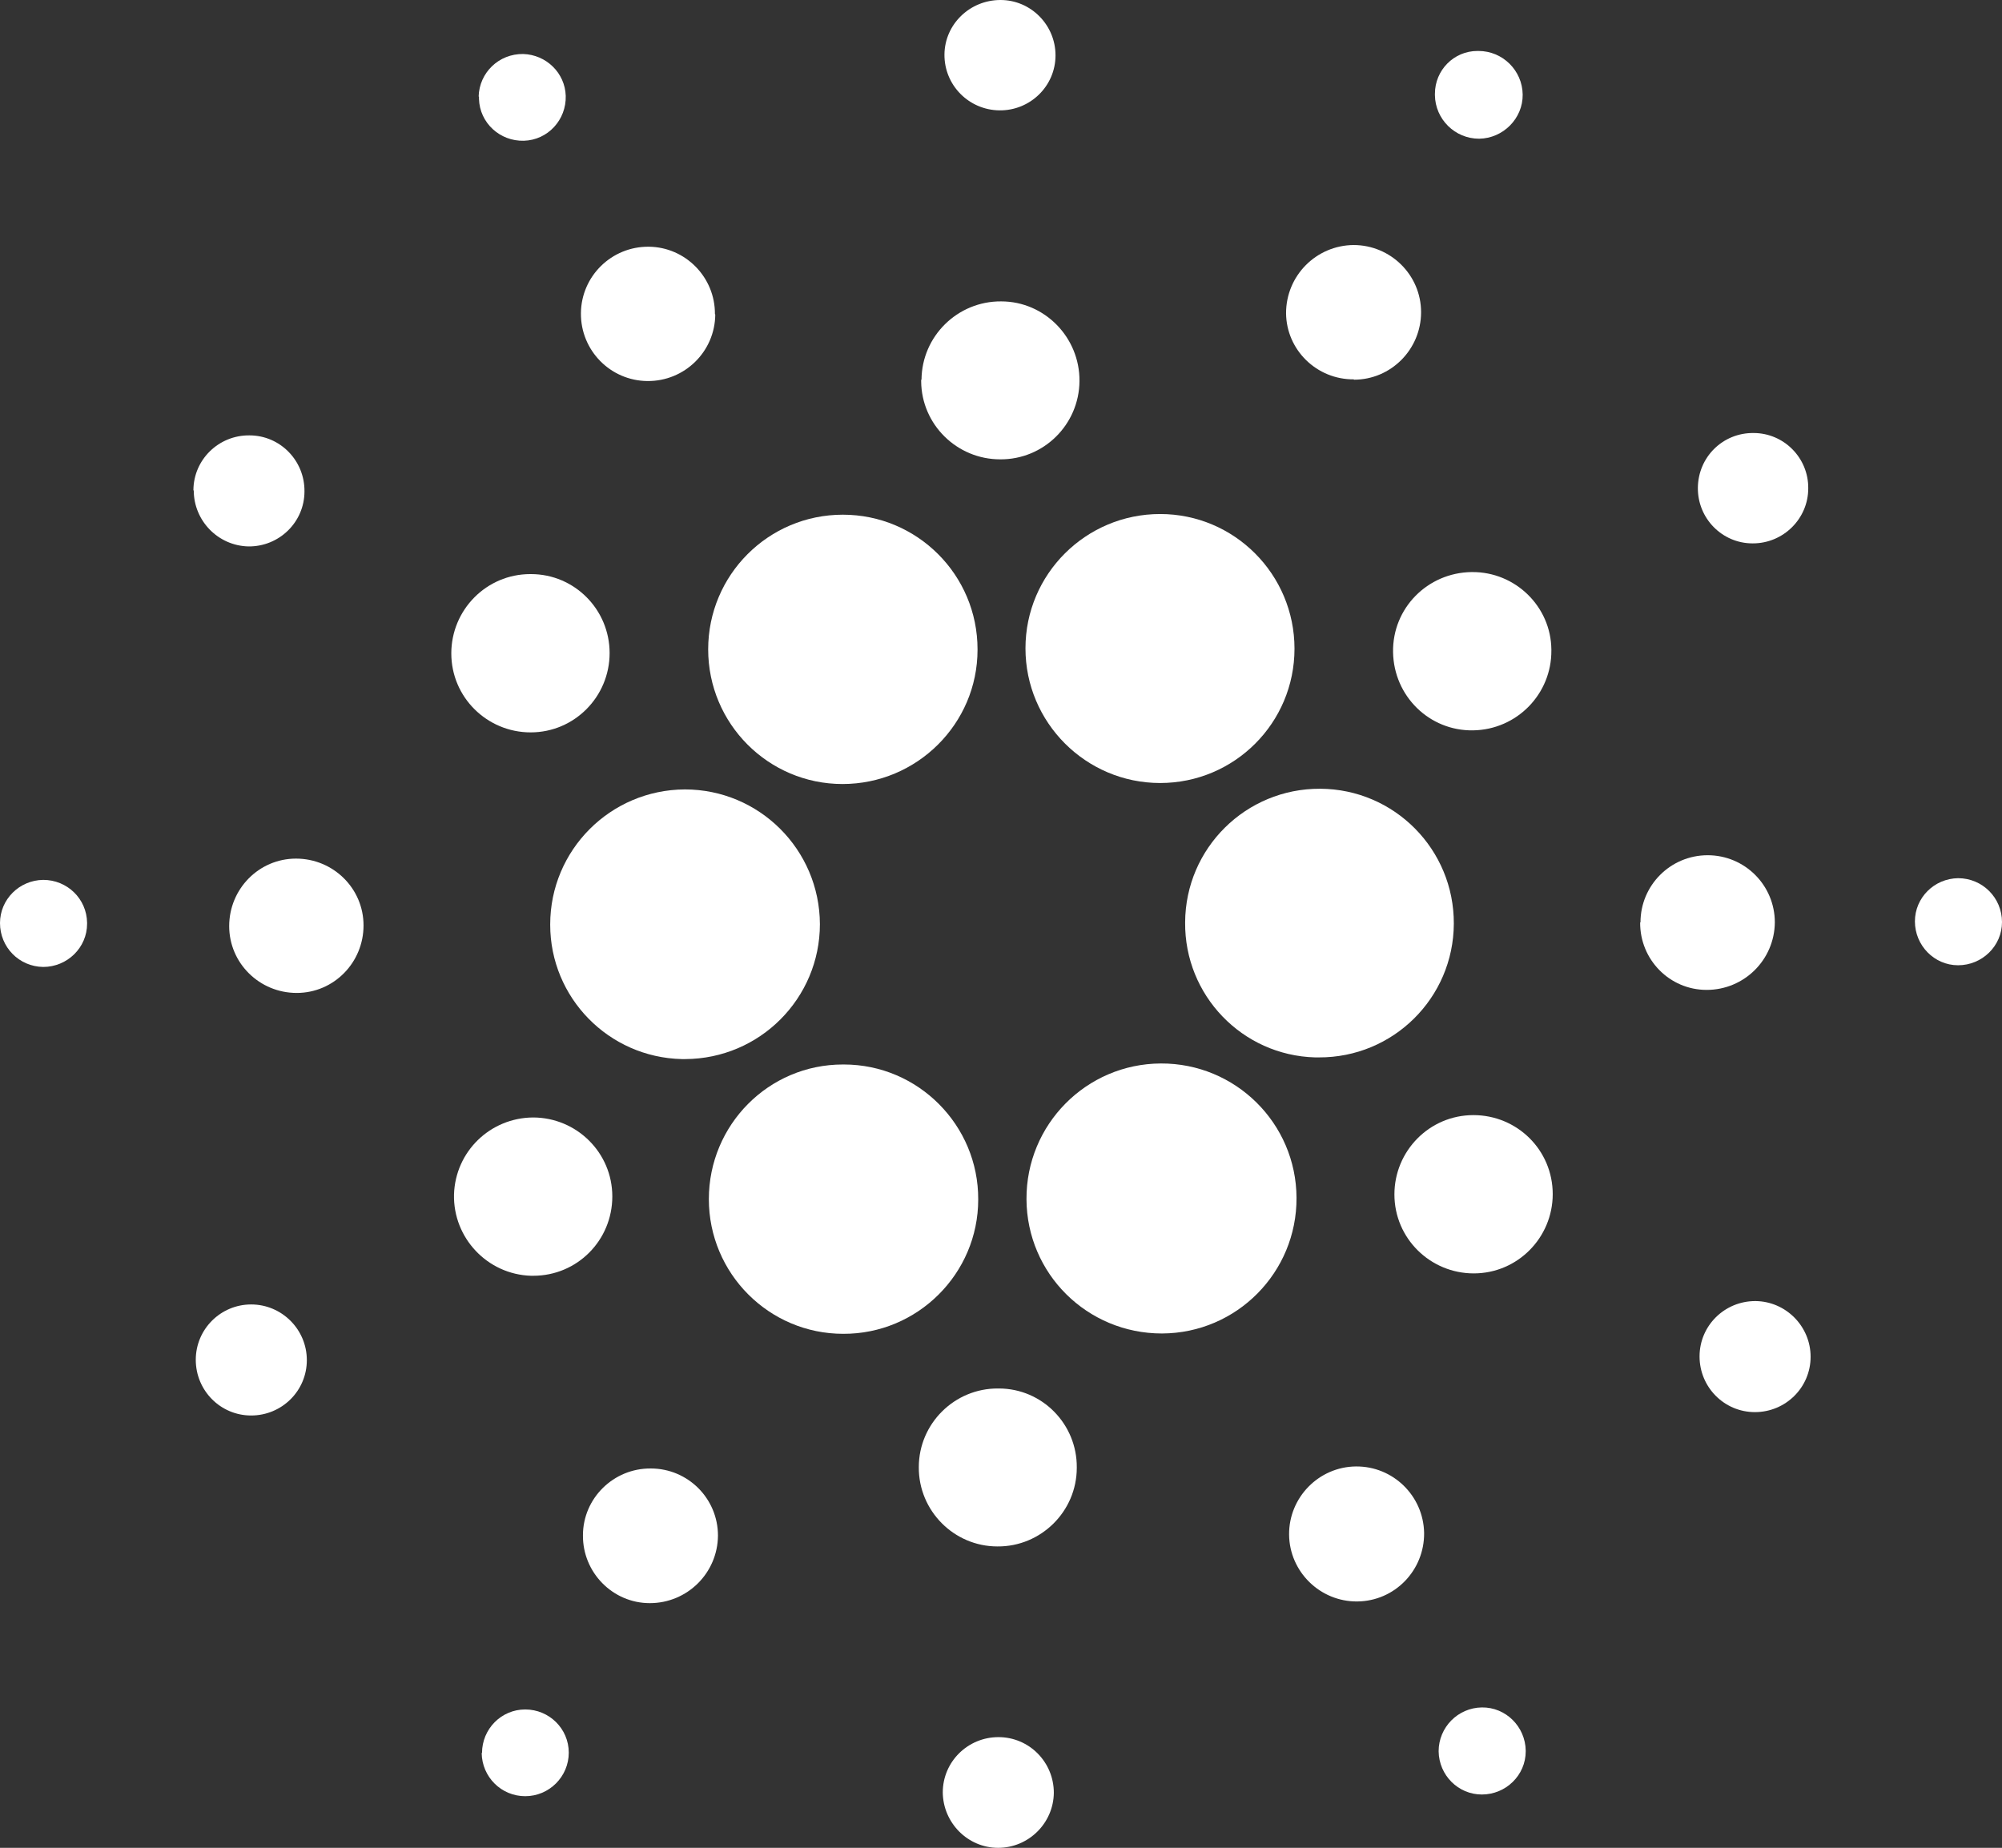
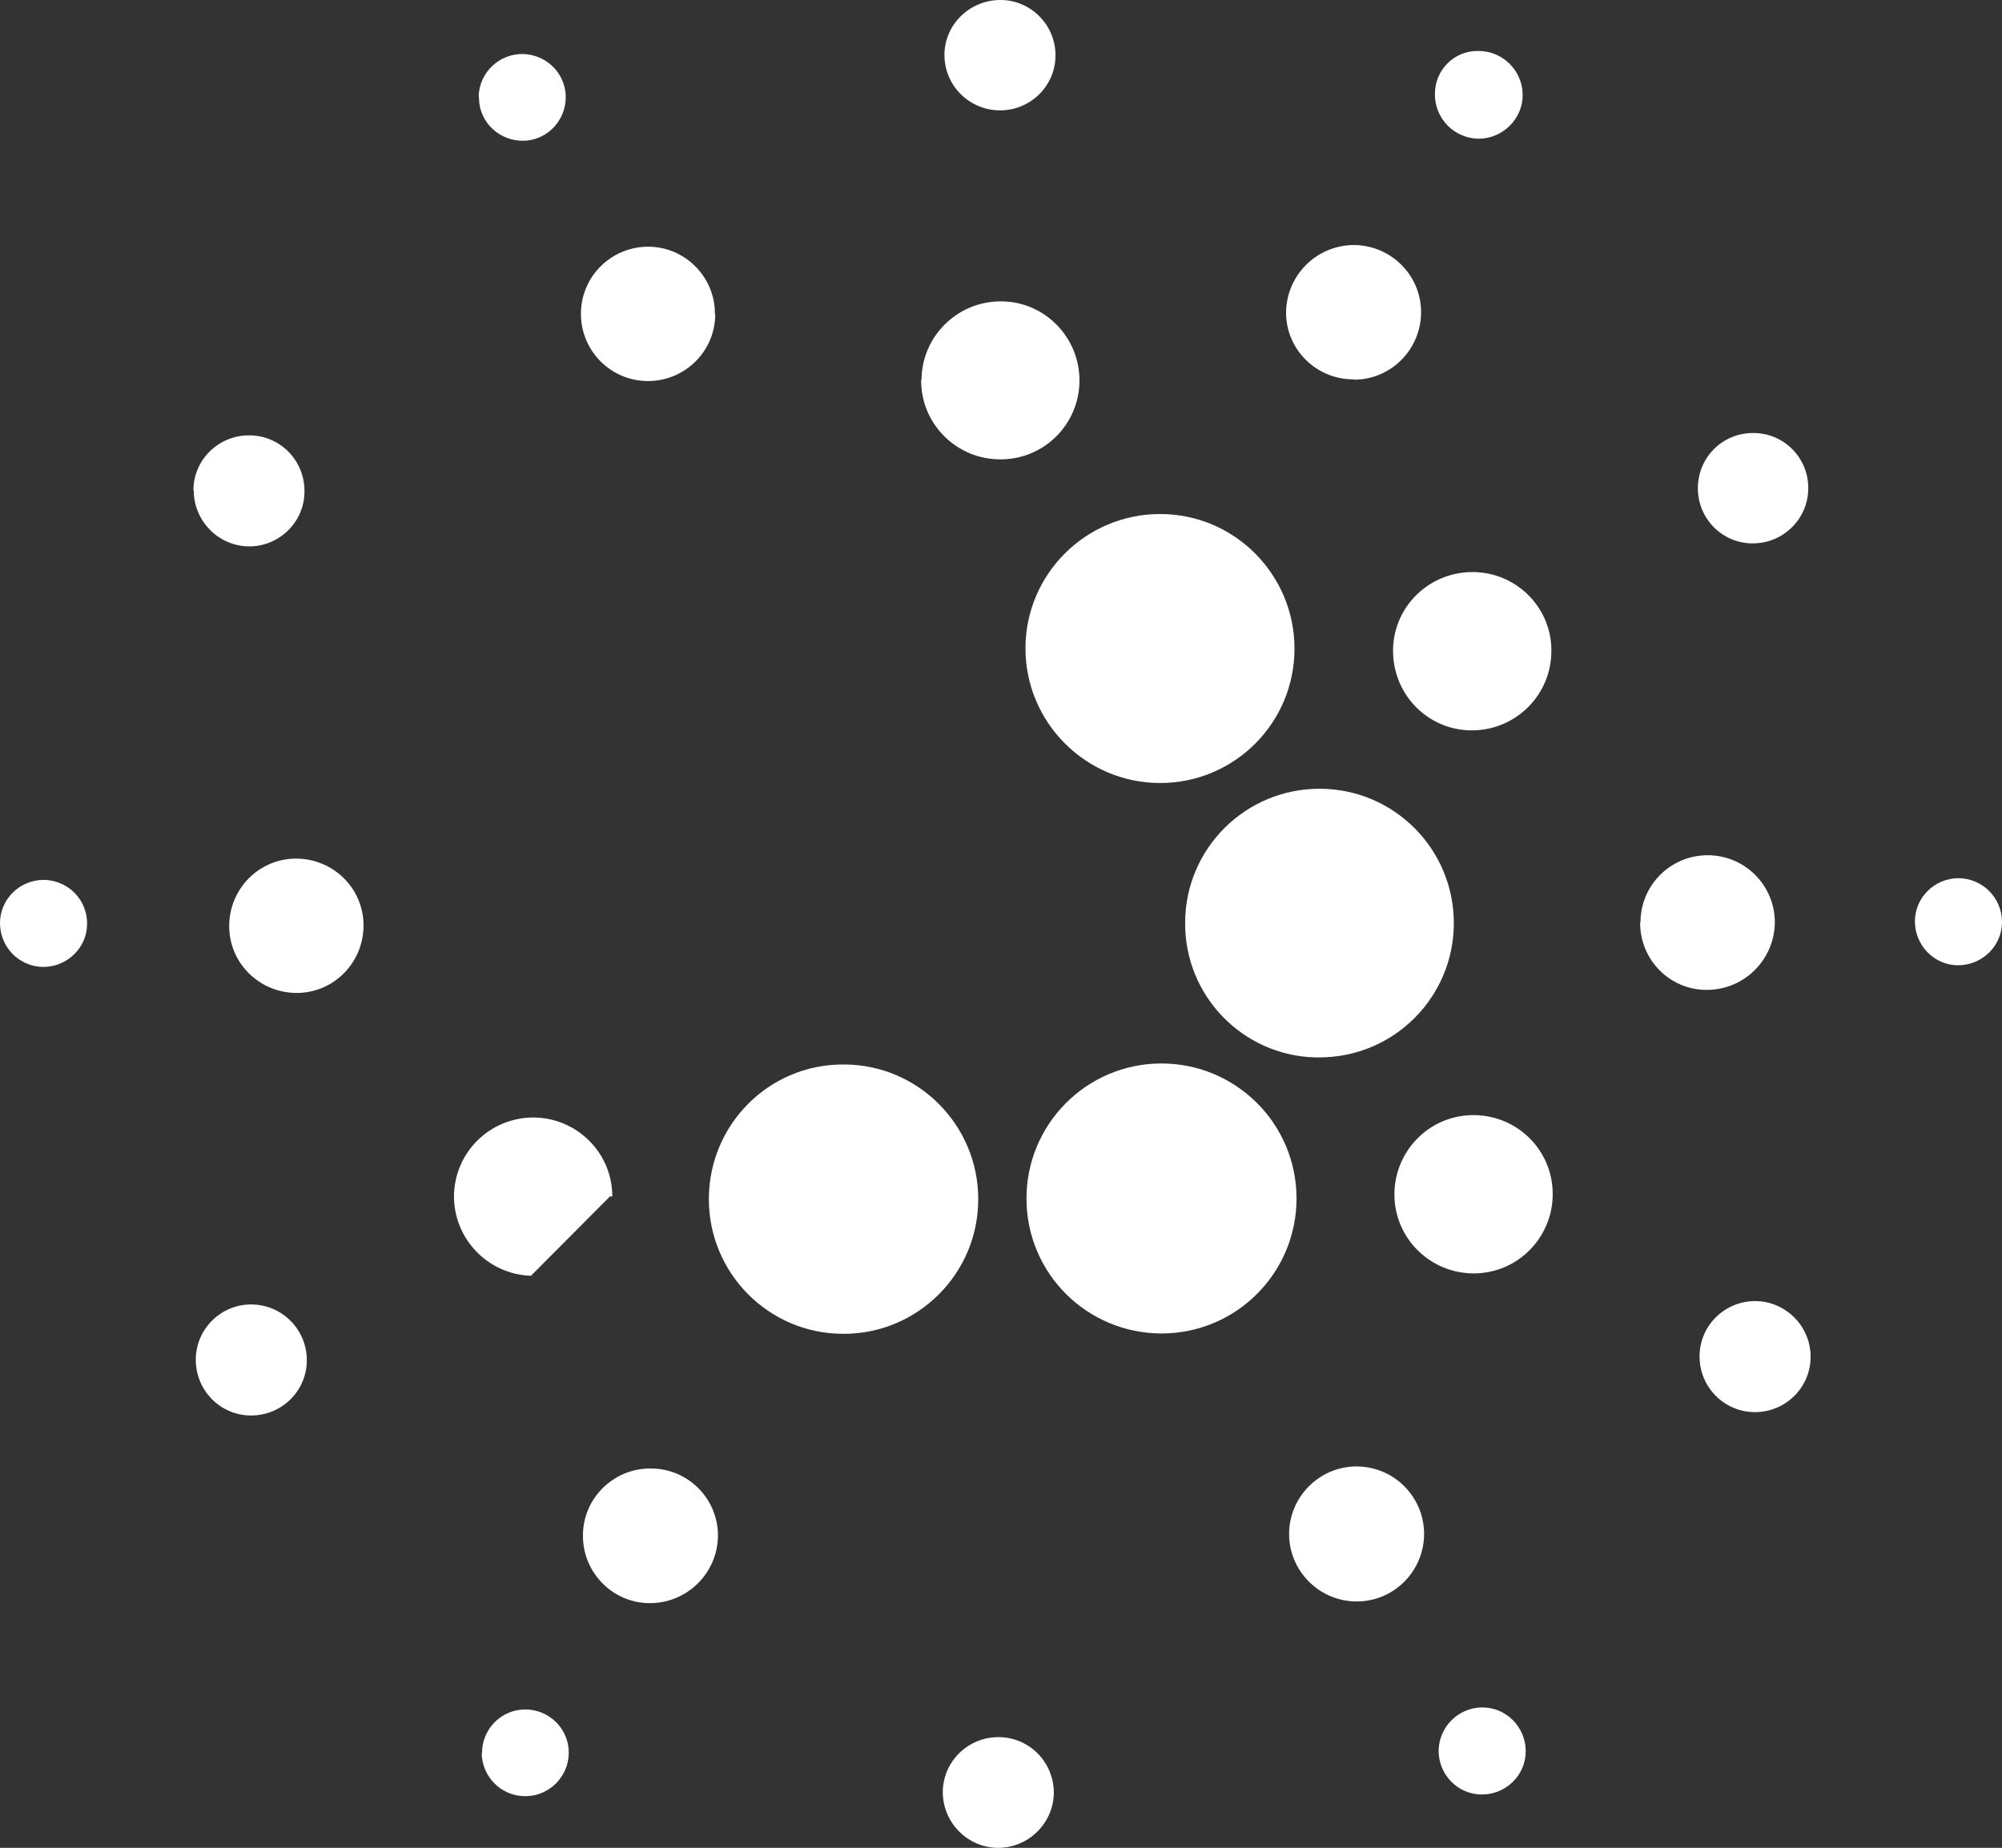
<svg xmlns="http://www.w3.org/2000/svg" id="Layer_2" data-name="Layer 2" viewBox="0 0 59.31 54.75">
  <rect x="0" y="0" width="59.31" height="54.75" fill="#333333" stroke="none" />
  <defs>
    <style>      .cls-1 {        fill: #fff;      }    </style>
  </defs>
  <g id="Layer_1-2" data-name="Layer 1">
    <g id="Group_27" data-name="Group 27">
-       <path id="Path_134" data-name="Path 134" class="cls-1" d="m16.3,27.39c0-2.2,1.78-3.99,3.99-4,2.2,0,3.99,1.78,4,3.99,0,2.2-1.78,3.99-3.99,4-.03,0-.07,0-.1,0-2.17-.05-3.9-1.82-3.9-3.98" />
      <path id="Path_135" data-name="Path 135" class="cls-1" d="m25,31.54c2.2,0,3.99,1.8,3.98,4,0,2.2-1.8,3.99-4,3.98-2.2,0-3.98-1.79-3.98-3.99,0-2.2,1.77-3.99,3.97-3.99,0,0,.02,0,.03,0" />
-       <path id="Path_136" data-name="Path 136" class="cls-1" d="m28.96,19.25c0,2.2-1.8,3.98-4,3.98-2.2,0-3.98-1.79-3.98-3.99,0-2.2,1.78-3.99,3.99-3.99,2.2,0,3.99,1.78,3.99,3.99h0" />
      <path id="Path_137" data-name="Path 137" class="cls-1" d="m30.41,35.53c-.01-2.21,1.77-4.01,3.98-4.02,2.21-.01,4.01,1.77,4.02,3.98.01,2.21-1.77,4.01-3.98,4.02,0,0,0,0-.01,0-2.21,0-4-1.77-4.01-3.98h0" />
      <path id="Path_138" data-name="Path 138" class="cls-1" d="m35.11,27.33c.01-2.2,1.8-3.97,4-3.96s3.97,1.8,3.96,4-1.8,3.97-4,3.96c-.04,0-.07,0-.11,0-2.16-.06-3.87-1.84-3.85-4" />
      <path id="Path_139" data-name="Path 139" class="cls-1" d="m30.38,19.21c0-2.2,1.79-3.98,3.99-3.98,2.2,0,3.98,1.79,3.98,3.99,0,2.2-1.78,3.98-3.98,3.98-2.2,0-3.99-1.79-3.99-3.99" />
-       <path id="Path_140" data-name="Path 140" class="cls-1" d="m31.9,43.49c0,1.29-1.06,2.34-2.35,2.33-1.29,0-2.34-1.06-2.33-2.35,0-1.29,1.06-2.34,2.35-2.33,0,0,.01,0,.02,0,1.29,0,2.32,1.06,2.31,2.34h0" />
      <path id="Path_141" data-name="Path 141" class="cls-1" d="m27.3,11.25c.01-1.29,1.07-2.33,2.36-2.32,1.29,0,2.33,1.07,2.32,2.36-.01,1.29-1.06,2.33-2.35,2.32-1.28,0-2.33-1.03-2.34-2.31,0-.02,0-.03,0-.05" />
-       <path id="Path_142" data-name="Path 142" class="cls-1" d="m18.06,19.35c0,1.29-1.04,2.35-2.34,2.35-1.29,0-2.35-1.04-2.35-2.34,0-1.29,1.04-2.35,2.34-2.35,0,0,.01,0,.02,0,1.29,0,2.33,1.05,2.33,2.34" />
      <path id="Path_143" data-name="Path 143" class="cls-1" d="m43.66,37.73c-1.29,0-2.35-1.04-2.35-2.34,0-1.29,1.04-2.35,2.34-2.35s2.35,1.04,2.35,2.34c0,1.29-1.04,2.35-2.34,2.35" />
-       <path id="Path_144" data-name="Path 144" class="cls-1" d="m15.73,37.8c-1.29-.04-2.31-1.12-2.28-2.41.04-1.27,1.07-2.27,2.34-2.28,1.29,0,2.35,1.04,2.35,2.34s-1.04,2.35-2.34,2.35c-.02,0-.05,0-.07,0" />
+       <path id="Path_144" data-name="Path 144" class="cls-1" d="m15.73,37.8c-1.29-.04-2.31-1.12-2.28-2.41.04-1.27,1.07-2.27,2.34-2.28,1.29,0,2.35,1.04,2.35,2.34c-.02,0-.05,0-.07,0" />
      <path id="Path_145" data-name="Path 145" class="cls-1" d="m45.96,19.27c.01,1.29-1.02,2.35-2.32,2.37s-2.35-1.02-2.37-2.32,1.02-2.35,2.32-2.37c0,0,.01,0,.02,0,1.28-.01,2.34,1.02,2.35,2.3,0,0,0,.01,0,.02" />
      <path id="Path_146" data-name="Path 146" class="cls-1" d="m19.28,43.51c1.1,0,1.99.89,1.99,1.99-.01,1.11-.91,2-2.02,2-1.1,0-1.99-.91-1.98-2.01,0-1.1.91-1.99,2.01-1.98" />
      <path id="Path_147" data-name="Path 147" class="cls-1" d="m40.11,11.24c-1.1.01-2-.87-2.01-1.96,0-1.11.89-2.01,2-2.02,1.1,0,2,.89,2,1.99s-.89,2-1.99,2" />
      <path id="Path_148" data-name="Path 148" class="cls-1" d="m40.21,47.45c-1.1.01-2.01-.88-2.02-1.98-.01-1.1.88-2.01,1.98-2.02,1.1-.01,2,.87,2.02,1.97.01,1.11-.87,2.02-1.98,2.03" />
      <path id="Path_149" data-name="Path 149" class="cls-1" d="m10.77,27.42c0,1.1-.88,2-1.98,2-1.1,0-2-.88-2-1.98h0c0-1.1.88-2,1.98-2,1.1,0,2,.88,2,1.98" />
      <path id="Path_150" data-name="Path 150" class="cls-1" d="m48.6,27.33c0-1.1.89-1.99,1.99-1.99s1.99.89,1.99,1.99c-.01,1.11-.91,2-2.02,2-1.1,0-1.98-.9-1.97-2h0" />
      <path id="Path_151" data-name="Path 151" class="cls-1" d="m21.19,9.32c-.01,1.1-.91,1.98-2.01,1.97s-1.98-.91-1.97-2.01c.01-1.1.91-1.98,2.01-1.97,0,0,0,0,0,0,1.09.01,1.97.91,1.96,2h0" />
      <path id="Path_152" data-name="Path 152" class="cls-1" d="m9.09,40.3c0,.91-.74,1.64-1.65,1.64-.91,0-1.64-.74-1.64-1.65,0-.91.74-1.64,1.64-1.64.91,0,1.65.74,1.65,1.65" />
      <path id="Path_153" data-name="Path 153" class="cls-1" d="m53.64,40.2c0,.91-.74,1.64-1.65,1.64s-1.64-.74-1.64-1.65c0-.91.74-1.64,1.65-1.64,0,0,0,0,.01,0,.9.01,1.63.75,1.63,1.65" />
      <path id="Path_154" data-name="Path 154" class="cls-1" d="m29.64,0c.9,0,1.63.74,1.63,1.64,0,.91-.75,1.64-1.66,1.63s-1.64-.75-1.63-1.66C27.99.72,28.73,0,29.64,0" />
      <path id="Path_155" data-name="Path 155" class="cls-1" d="m29.57,54.75c-.9,0-1.63-.74-1.64-1.64,0-.91.74-1.64,1.65-1.64.91,0,1.64.74,1.64,1.65h0c-.01.9-.75,1.63-1.65,1.63" />
      <path id="Path_156" data-name="Path 156" class="cls-1" d="m5.73,14.53c0-.91.75-1.64,1.66-1.63.91,0,1.64.75,1.63,1.66,0,.91-.75,1.64-1.66,1.63,0,0,0,0,0,0-.9-.02-1.62-.76-1.62-1.66" />
      <path id="Path_157" data-name="Path 157" class="cls-1" d="m51.92,16.1c-.9,0-1.63-.74-1.62-1.65s.74-1.63,1.65-1.62c.9,0,1.63.74,1.62,1.64,0,.9-.74,1.63-1.64,1.63,0,0,0,0,0,0" />
      <path id="Path_158" data-name="Path 158" class="cls-1" d="m42.51,2.78c0-.7.56-1.27,1.26-1.27.01,0,.02,0,.03,0,.72,0,1.3.58,1.31,1.29s-.58,1.3-1.29,1.31c-.72,0-1.3-.58-1.31-1.29,0-.01,0-.03,0-.04" />
      <path id="Path_159" data-name="Path 159" class="cls-1" d="m14.18,2.86c.02-.71.6-1.27,1.32-1.26.68.02,1.24.56,1.26,1.24.02.71-.53,1.31-1.24,1.33-.71.02-1.31-.53-1.33-1.24,0-.02,0-.05,0-.07" />
      <path id="Path_160" data-name="Path 160" class="cls-1" d="m45.2,51.89c0,.71-.59,1.28-1.3,1.28-.7,0-1.27-.57-1.28-1.28,0-.71.57-1.29,1.28-1.3s1.29.57,1.3,1.28v.02" />
      <path id="Path_161" data-name="Path 161" class="cls-1" d="m59.31,27.32c0,.71-.59,1.28-1.3,1.28-.71,0-1.28-.59-1.28-1.3,0-.7.57-1.27,1.28-1.28.72,0,1.3.58,1.3,1.3h0" />
      <path id="Path_162" data-name="Path 162" class="cls-1" d="m2.58,27.37c0,.71-.59,1.28-1.3,1.28C.56,28.64,0,28.06,0,27.35c0-.7.57-1.27,1.28-1.28.71,0,1.29.56,1.3,1.27,0,.01,0,.02,0,.03" />
      <path id="Path_163" data-name="Path 163" class="cls-1" d="m14.28,51.94c0-.71.57-1.29,1.28-1.29.71,0,1.29.57,1.29,1.28,0,.71-.58,1.29-1.29,1.29-.71,0-1.28-.57-1.29-1.28h0" />
    </g>
  </g>
</svg>